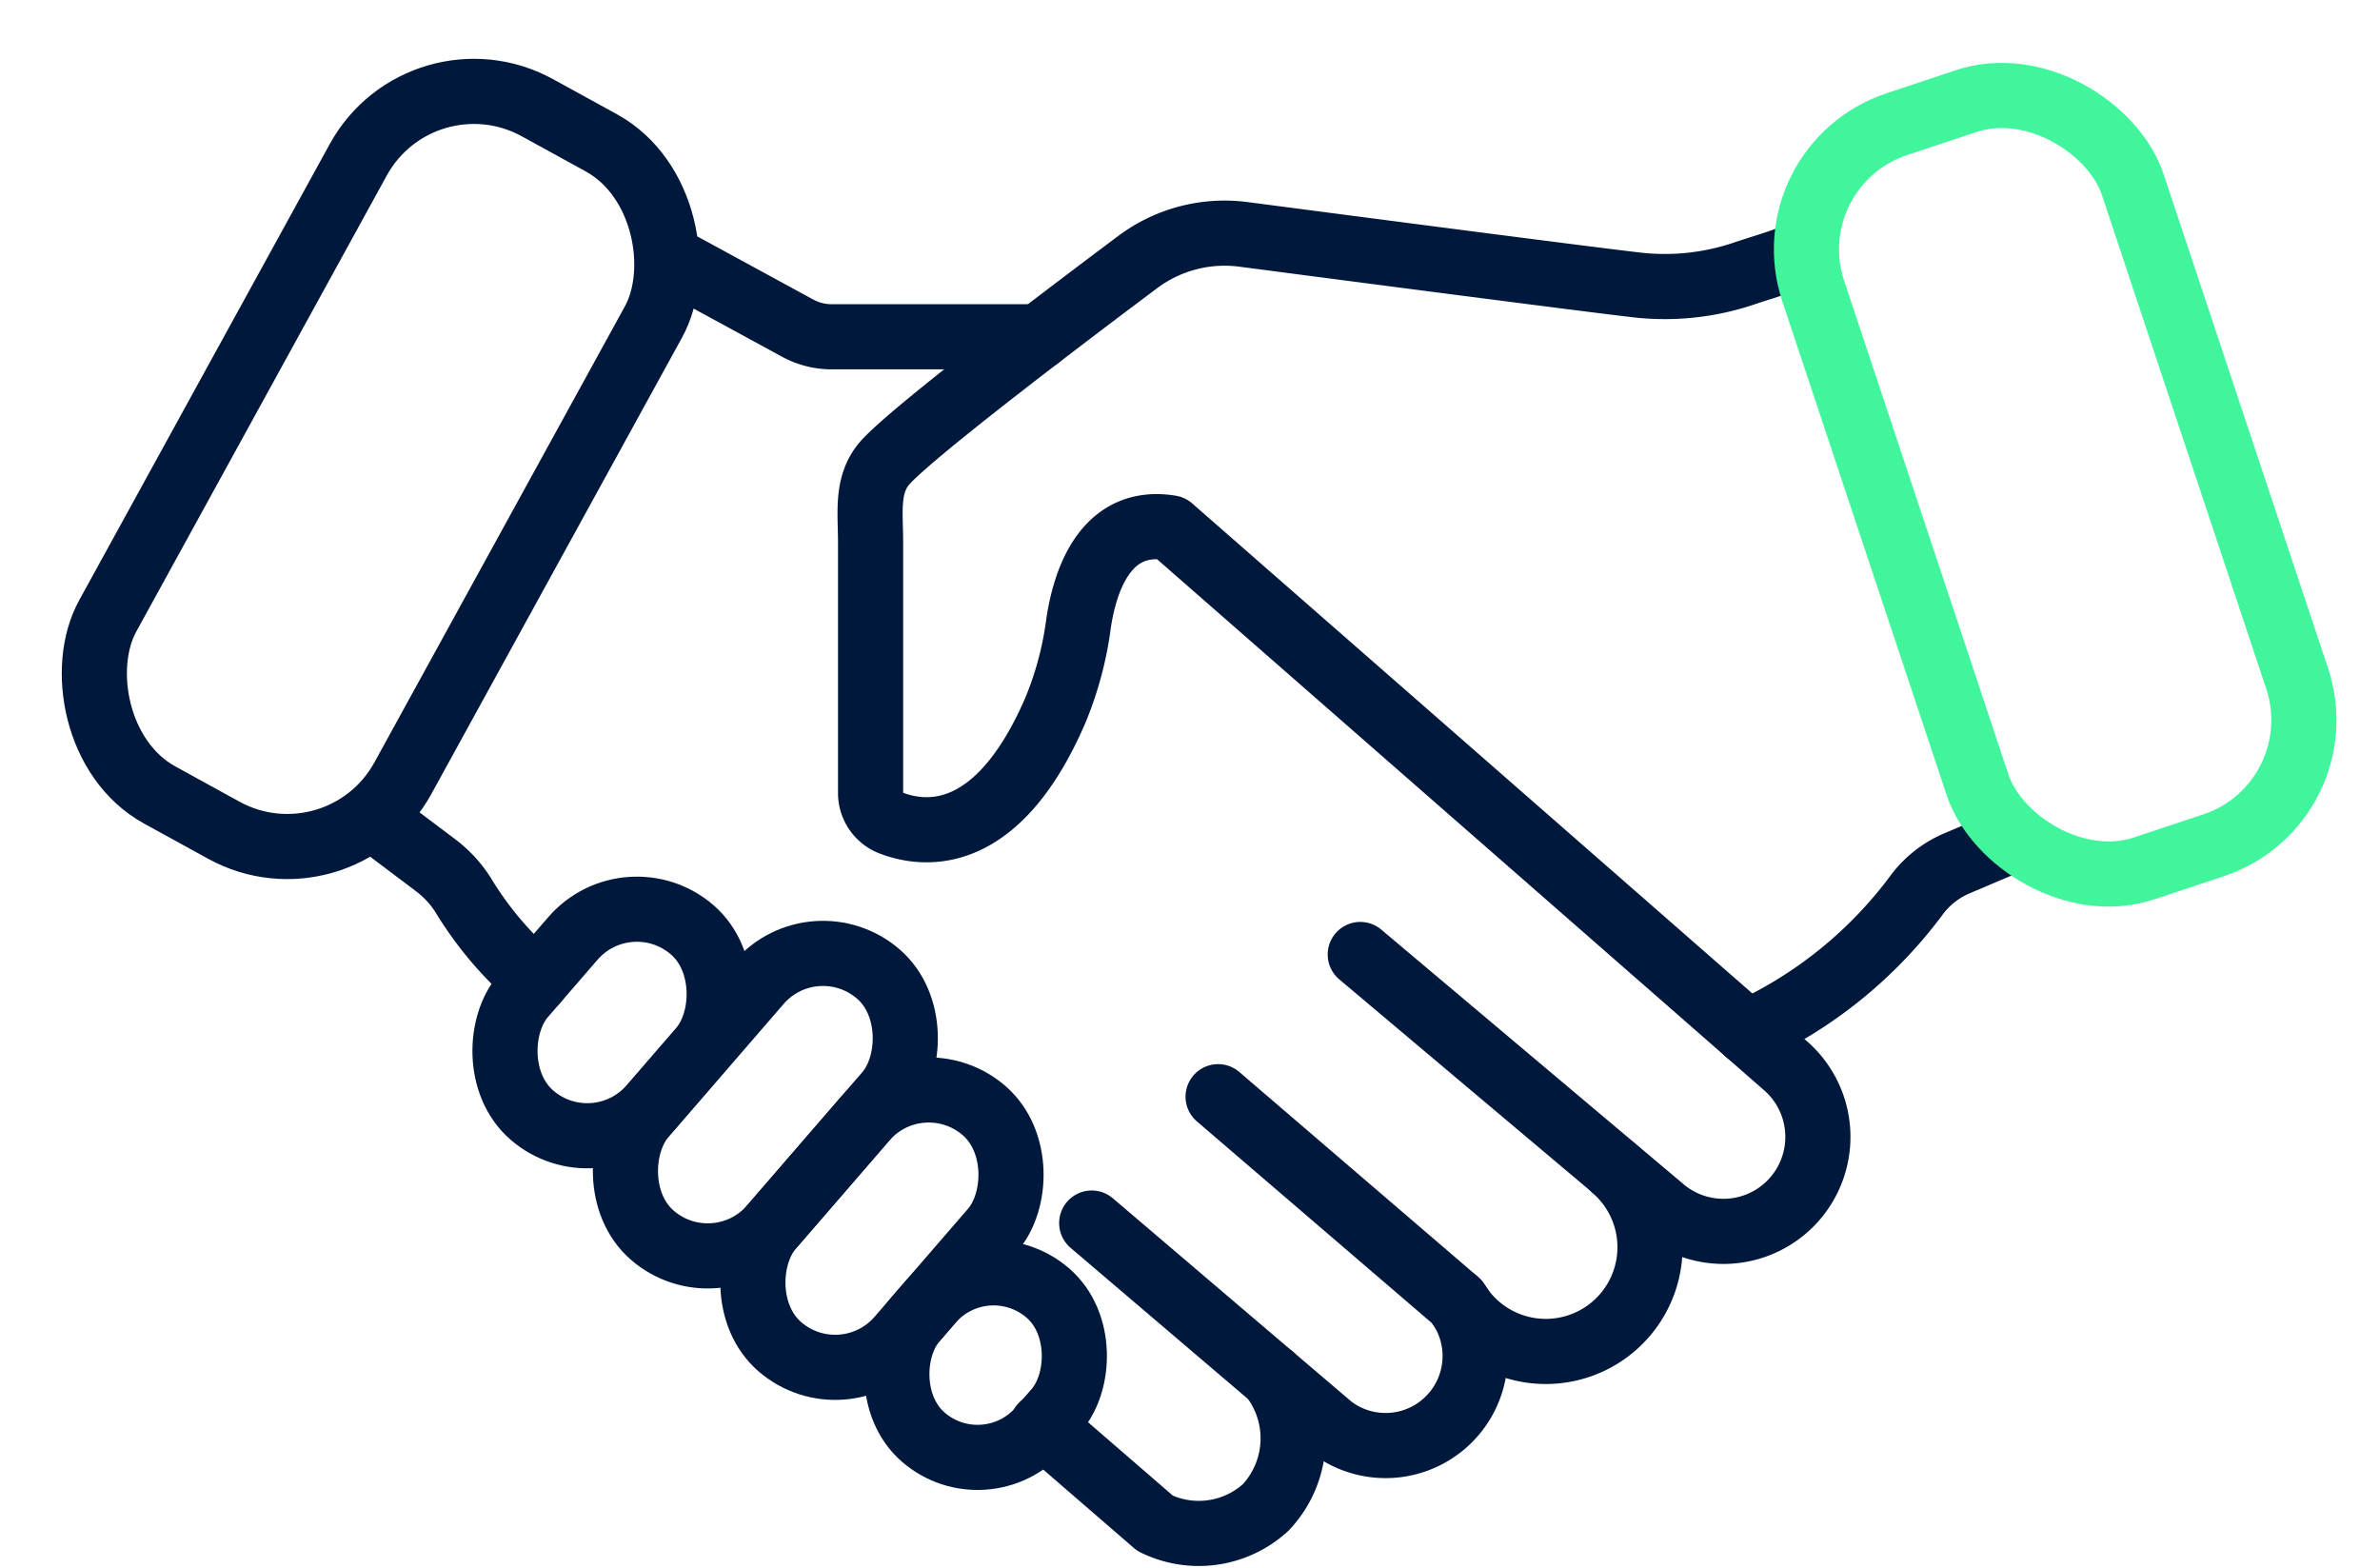
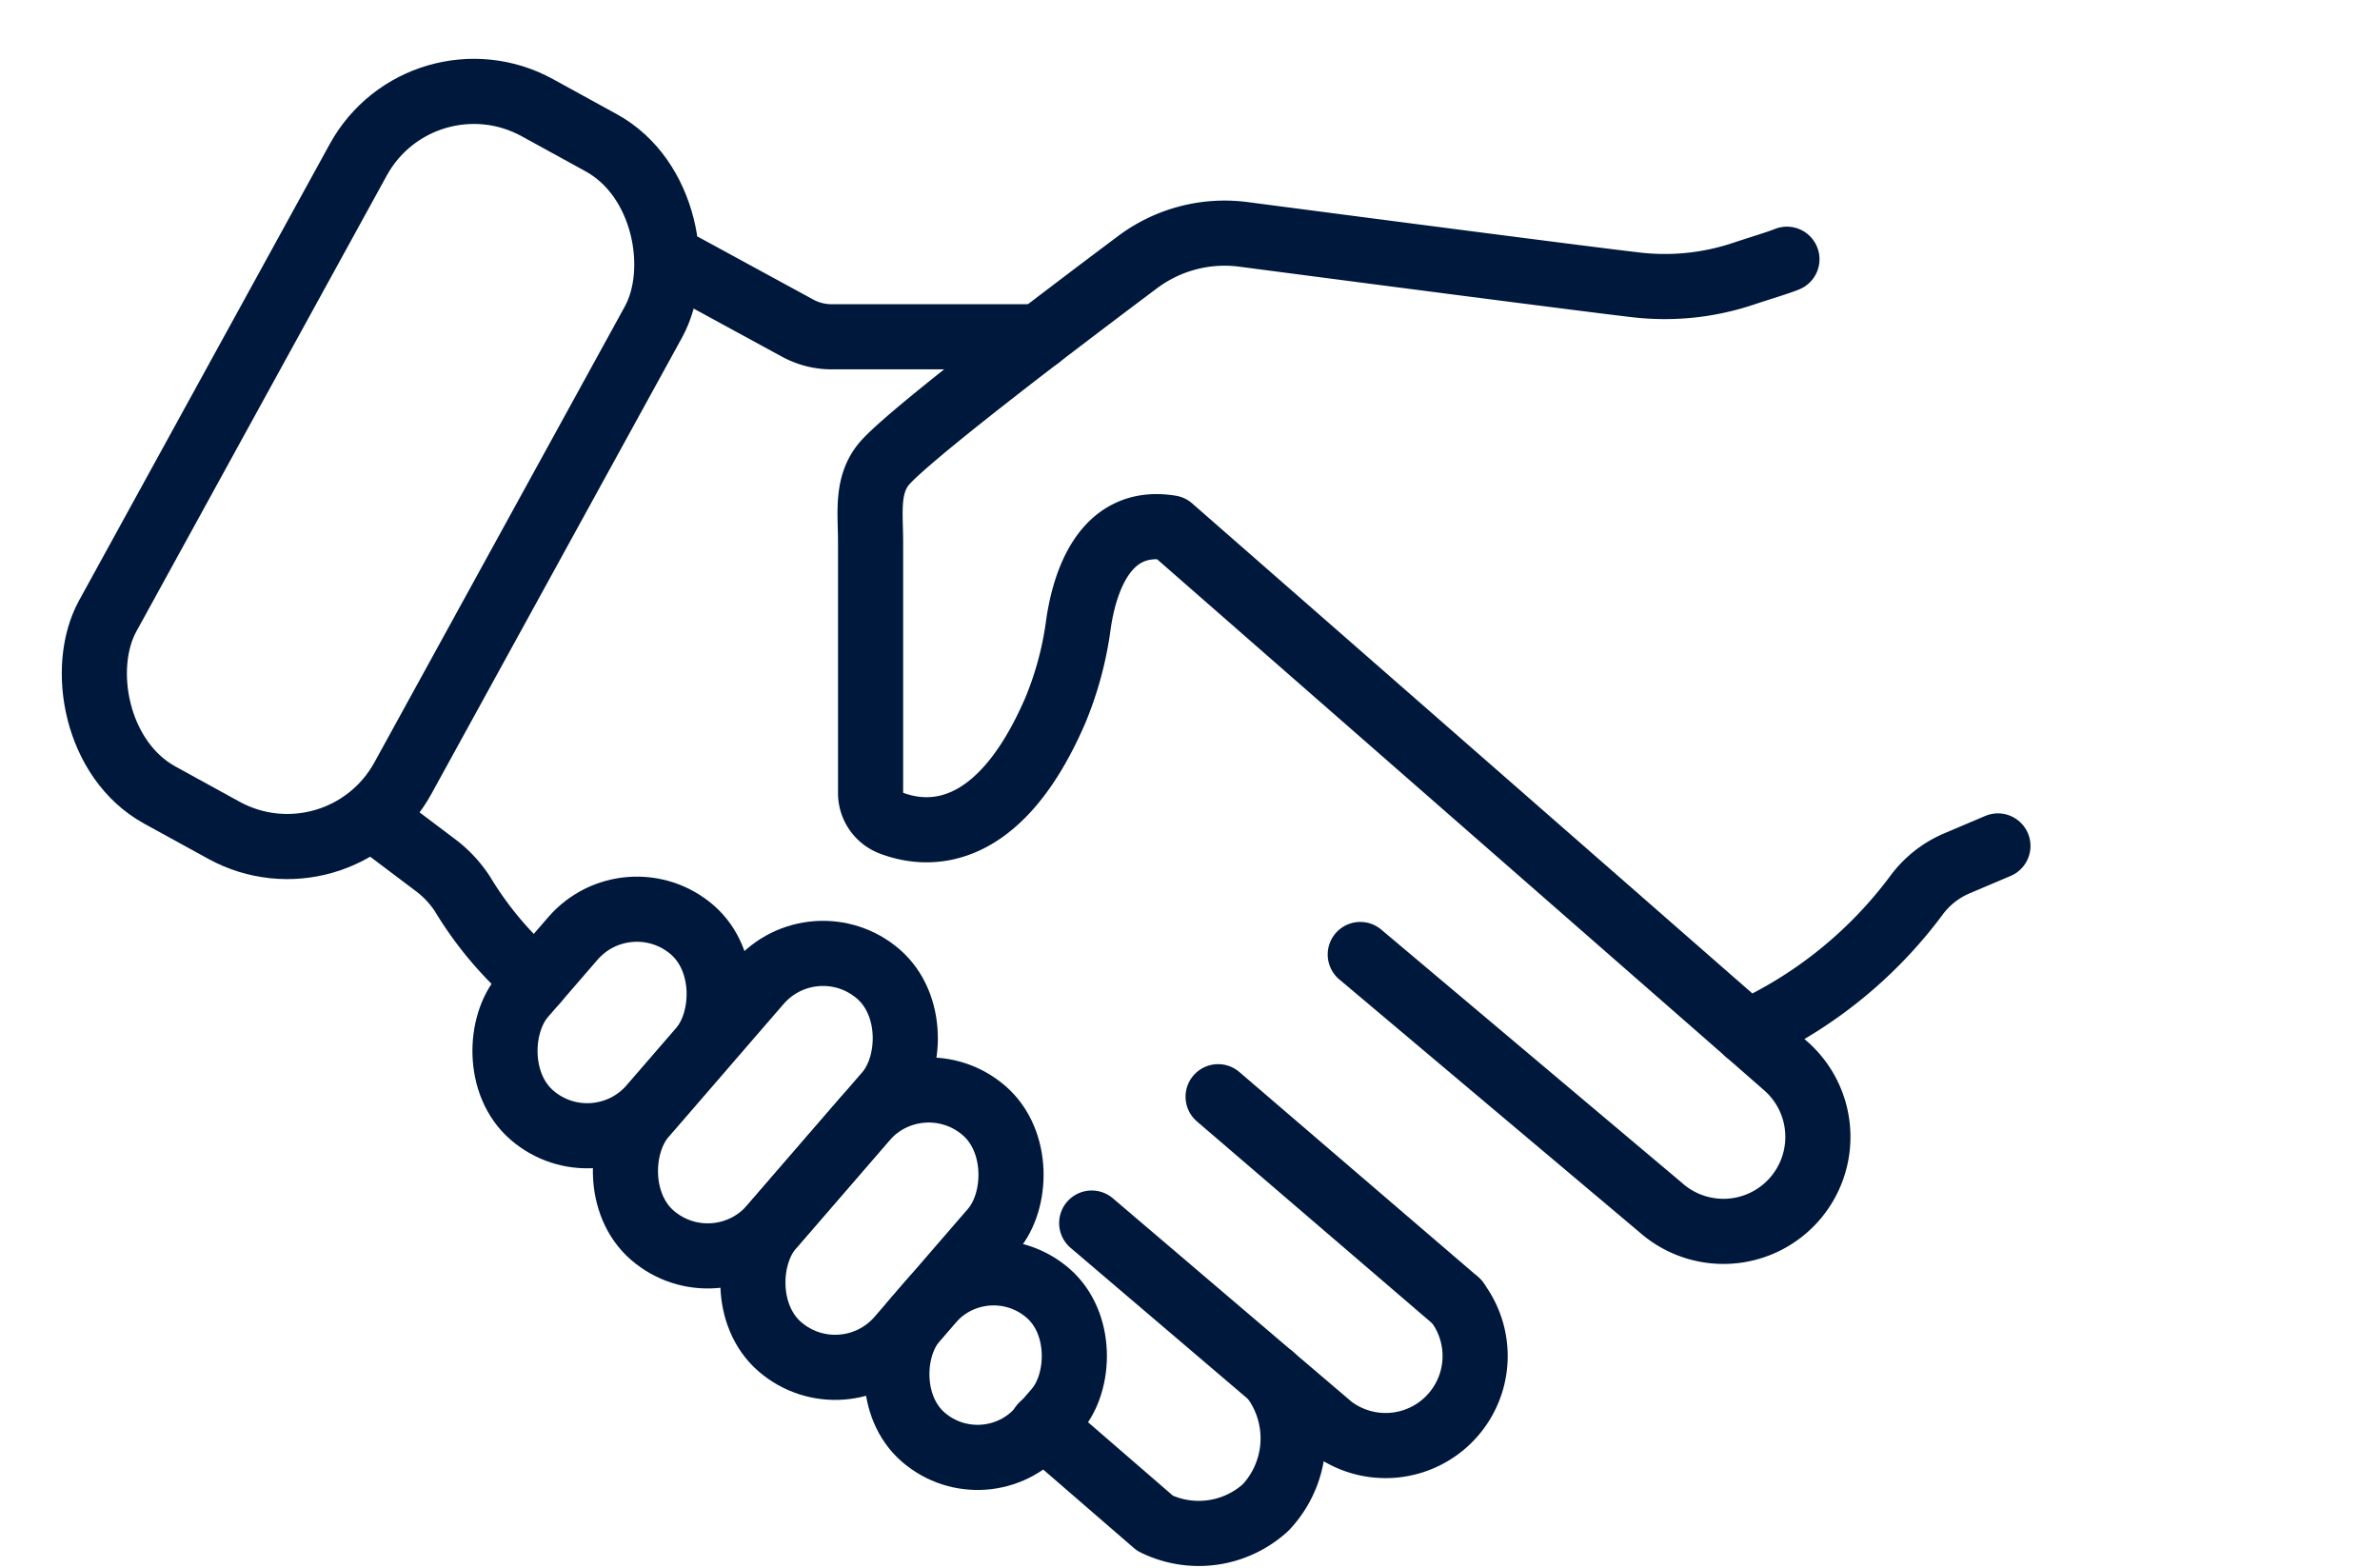
<svg xmlns="http://www.w3.org/2000/svg" width="54.813" height="36.113" viewBox="0 0 54.813 36.113">
  <g transform="translate(1.018 1.018)" fill="none" stroke-linecap="round" stroke-linejoin="round" stroke-width="1.5">
    <path d="M44.995 18.464l-.942.4a2.252 2.252 0 00-.95.758 10.086 10.086 0 01-3.881 3.132" stroke="#00183c" />
    <path d="M30.31 20.964l6.919 5.827a2.175 2.175 0 102.89-3.252l-14.175-12.4c-1.529-.254-1.987 1.274-2.124 2.214a7.864 7.864 0 01-.533 1.989c-1.325 3.065-2.994 2.9-3.79 2.591a.74.74 0 01-.465-.694v-5.777c0-.683-.11-1.341.351-1.844.666-.724 4.027-3.272 5.8-4.6a3.342 3.342 0 012.439-.638c2.555.335 7.958 1.039 9.052 1.164a5.7 5.7 0 002.457-.257c.441-.147.8-.251 1.005-.335" stroke="#00183c" />
-     <path d="M27.036 24.239l5.5 4.72a2.4 2.4 0 103.614-3.071" stroke="#00183c" />
+     <path d="M27.036 24.239l5.5 4.72" stroke="#00183c" />
    <path d="M24.125 27.149l5.516 4.7a2.062 2.062 0 002.89-2.891" stroke="#00183c" />
    <path d="M22.984 31.813l2.6 2.25a2.285 2.285 0 002.546-.363 2.318 2.318 0 00.146-3.015" stroke="#00183c" />
    <rect width="3.823" height="4.387" rx="1.911" transform="rotate(40.86 -26.093 42.844)" stroke="#00183c" />
    <rect width="3.898" height="7.19" rx="1.949" transform="rotate(40.86 -21.168 38.719)" stroke="#00183c" />
    <rect width="3.898" height="7.955" rx="1.949" transform="rotate(40.86 -18.164 33.878)" stroke="#00183c" />
    <rect width="3.898" height="5.643" rx="1.949" transform="rotate(40.875 -18.93 27.609)" stroke="#00183c" />
    <path d="M7.703 17.92l1.31.987a2.61 2.61 0 01.625.671 8.152 8.152 0 001.693 1.993m3.405-16.457l2.615 1.424a1.637 1.637 0 00.781.2h4.779" stroke="#00183c" />
    <rect width="7.757" height="18.061" rx="3.038" transform="rotate(28.778 4.348 16.946)" stroke="#00183c" />
-     <rect width="7.757" height="18.061" rx="3.038" transform="rotate(161.592 25.006 13.026)" stroke="#40F59C" />
  </g>
</svg>